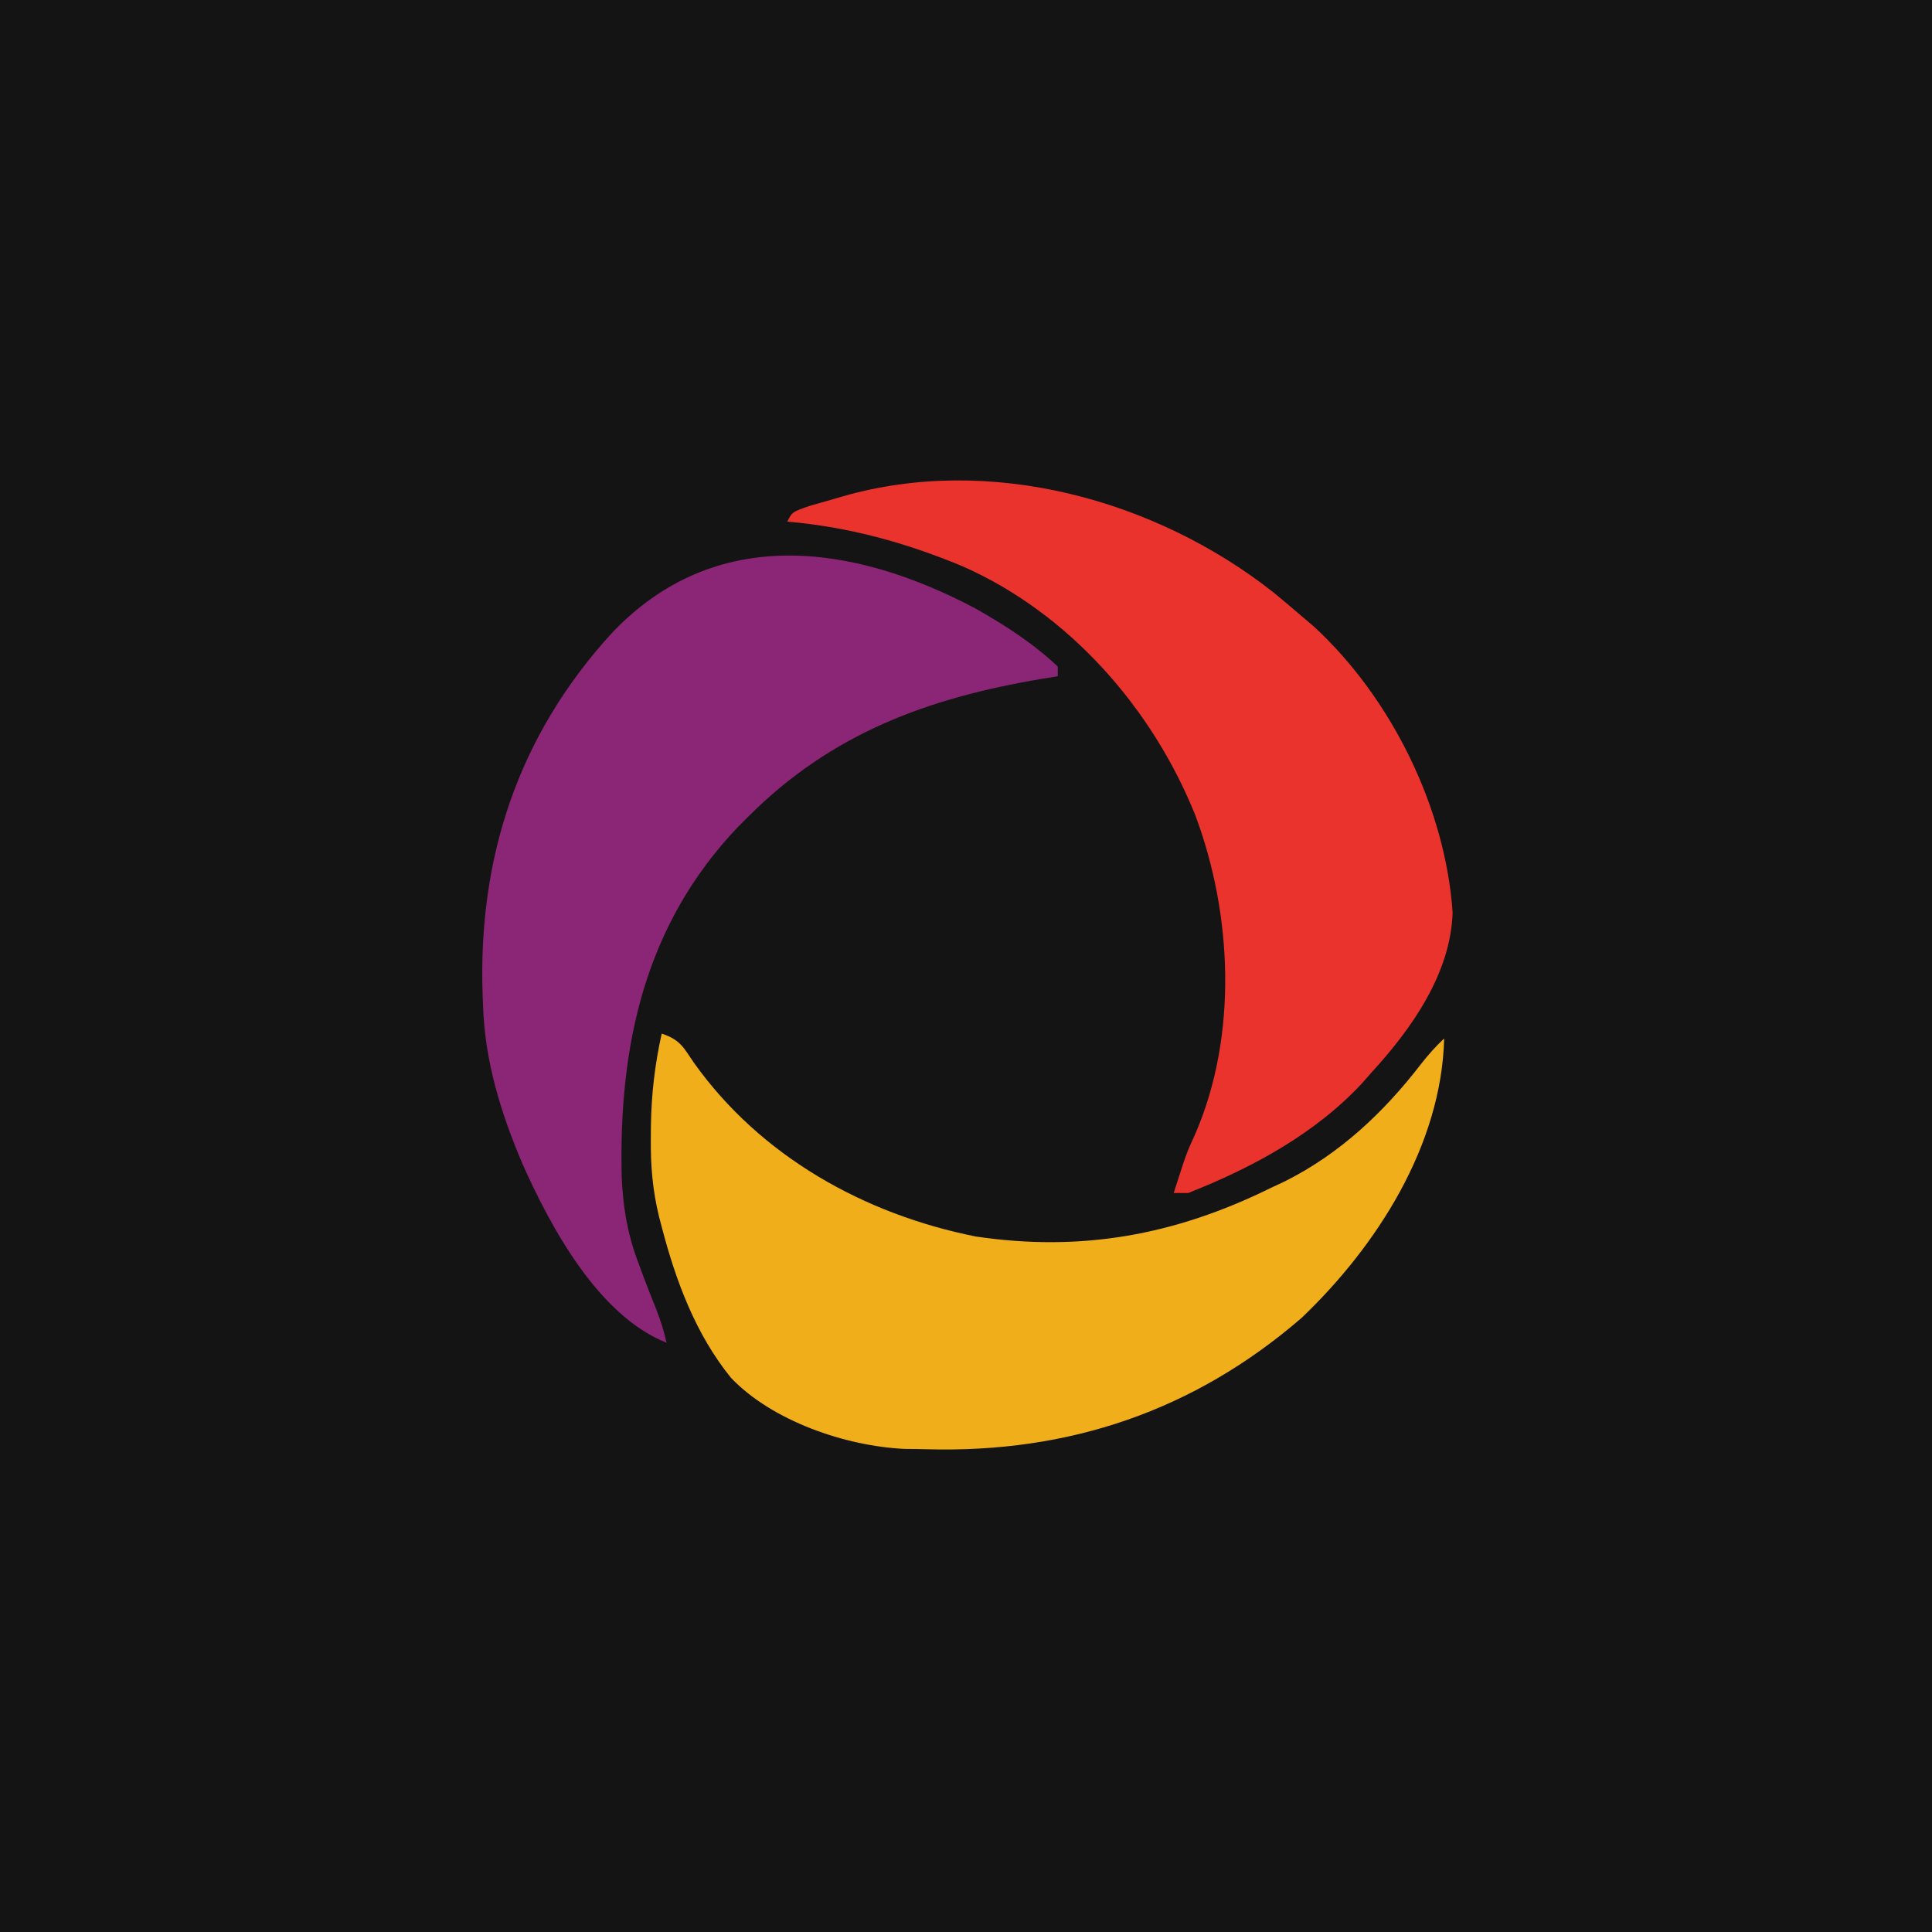
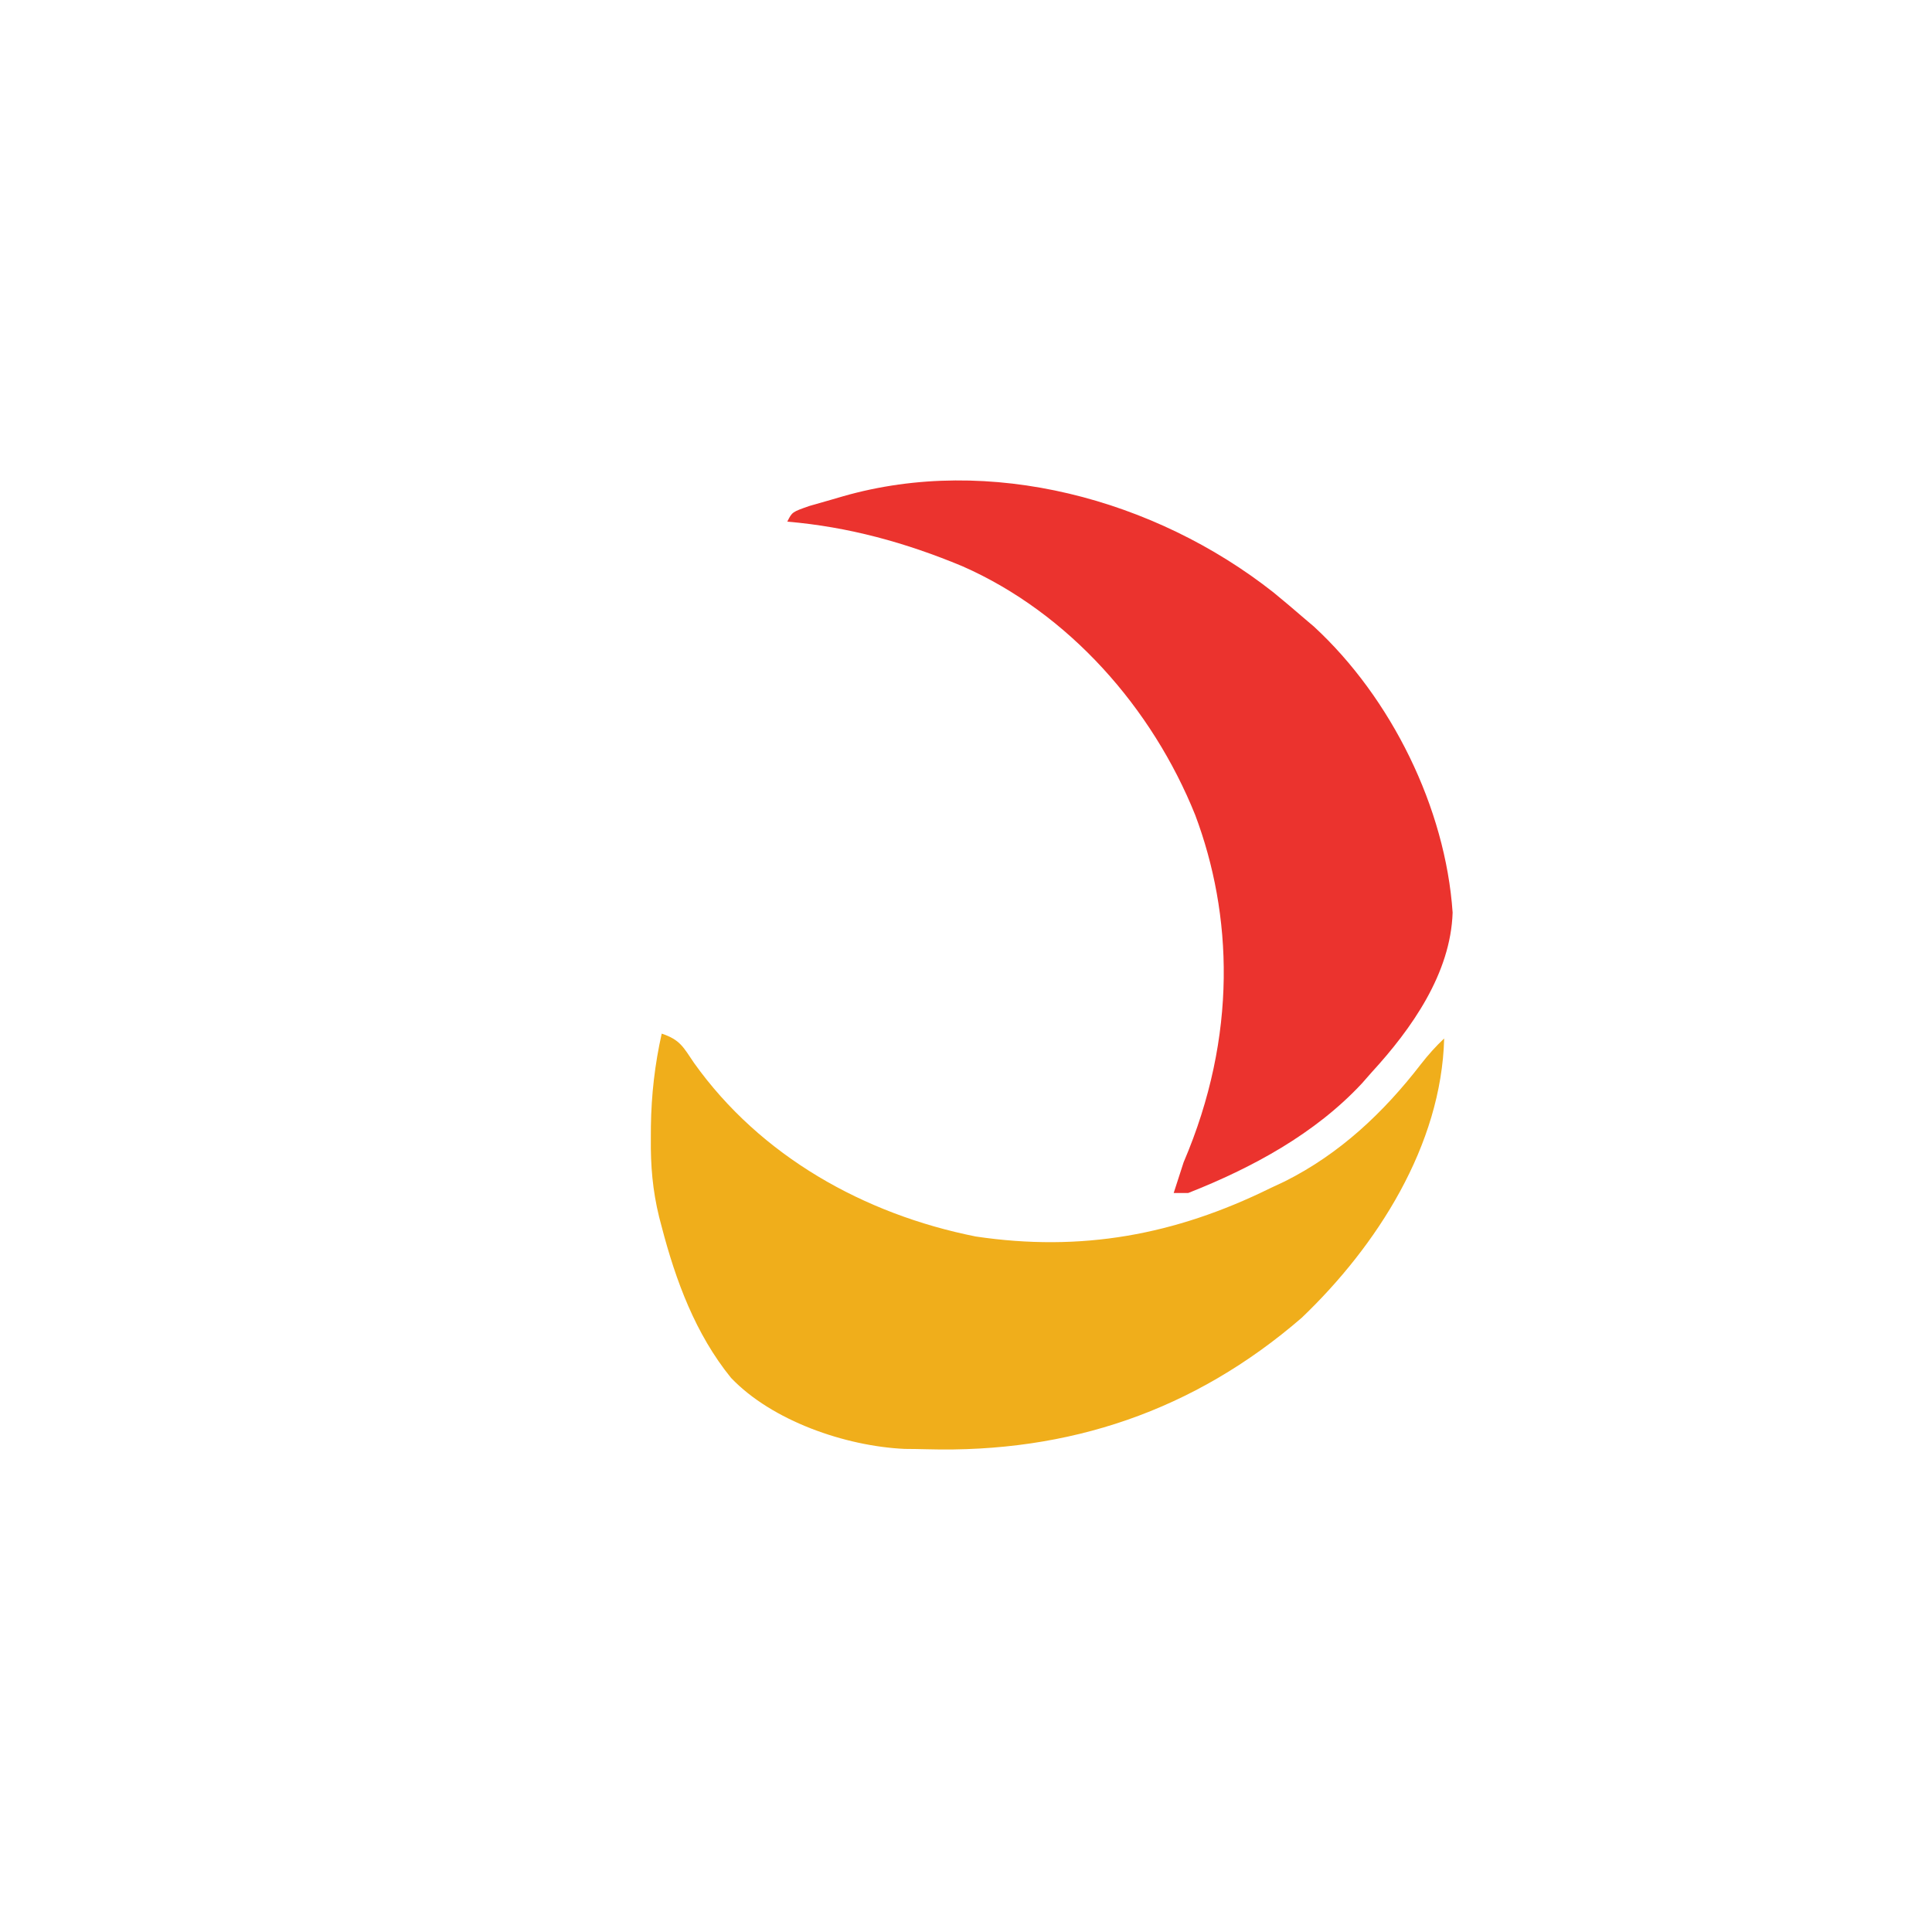
<svg xmlns="http://www.w3.org/2000/svg" version="1.1" width="400" height="400">
-   <path d="M0 0 C132 0 264 0 400 0 C400 132 400 264 400 400 C268 400 136 400 0 400 C0 268 0 136 0 0 Z " fill="#141414" transform="translate(0,0)" />
  <path d="M0 0 C3.814 1.271 4.454 2.768 6.688 6.062 C20.465 25.395 41.921 37.395 65 42 C86.87 45.26 106.28 41.705 126 32 C126.985 31.539 127.97 31.077 128.984 30.602 C140.366 24.911 149.486 16.32 157.195 6.312 C158.702 4.382 160.223 2.678 162 1 C161.427 23.125 148.118 43.905 132.52 58.82 C110.241 78.094 84.3 86.865 54.936 86.053 C53.379 86.01 51.822 85.992 50.266 85.98 C38.049 85.412 22.843 80.183 14.348 71.266 C7.006 62.225 2.902 51.145 0 40 C-0.18 39.317 -0.359 38.634 -0.544 37.93 C-1.886 32.456 -2.315 27.314 -2.25 21.688 C-2.246 20.867 -2.242 20.046 -2.238 19.2 C-2.146 12.67 -1.427 6.382 0 0 Z " fill="#F0AE1B" transform="translate(137,214)" />
-   <path d="M0 0 C6.068 3.446 11.919 7.193 17 12 C17 12.66 17 13.32 17 14 C15.9 14.182 14.801 14.364 13.668 14.551 C-9.894 18.52 -29.835 25.835 -47 43 C-47.77 43.77 -48.539 44.539 -49.332 45.332 C-68.526 65.573 -73.894 90.46 -73.285 117.508 C-73.037 123.665 -72.154 129.213 -70 135 C-69.578 136.141 -69.157 137.282 -68.723 138.457 C-67.866 140.709 -66.989 142.954 -66.086 145.188 C-65.207 147.465 -64.515 149.62 -64 152 C-78.119 146.393 -87.954 128.131 -93.812 115 C-98.344 104.358 -101.655 93.618 -102 82 C-102.026 81.318 -102.052 80.636 -102.078 79.934 C-103.051 51.569 -94.731 26.339 -75.398 5.148 C-54.101 -17.414 -25.597 -13.566 0 0 Z " fill="#8B2575" transform="translate(202,126)" />
-   <path d="M0 0 C2.158 1.758 4.267 3.556 6.375 5.375 C7.047 5.945 7.718 6.515 8.41 7.102 C24.42 21.862 35.654 44.645 37.125 66.312 C36.726 78.91 28.631 90.377 20.375 99.375 C19.711 100.13 19.047 100.886 18.363 101.664 C8.635 112.129 -4.432 119.175 -17.625 124.375 C-18.615 124.375 -19.605 124.375 -20.625 124.375 C-20.192 123.02 -19.753 121.666 -19.312 120.312 C-19.069 119.558 -18.825 118.804 -18.574 118.027 C-17.625 115.375 -17.625 115.375 -16.156 112.141 C-7.325 91.732 -8.468 66.604 -16.168 46.117 C-25.046 24.018 -42.316 4.297 -64.402 -5.406 C-76.098 -10.28 -87.966 -13.552 -100.625 -14.625 C-99.625 -16.625 -99.625 -16.625 -96.02 -17.879 C-94.495 -18.323 -92.967 -18.759 -91.438 -19.188 C-90.303 -19.519 -90.303 -19.519 -89.146 -19.857 C-58.714 -28.594 -24.504 -19.295 0 0 Z " fill="#EB332E" transform="translate(263.625,122.625)" />
+   <path d="M0 0 C2.158 1.758 4.267 3.556 6.375 5.375 C7.047 5.945 7.718 6.515 8.41 7.102 C24.42 21.862 35.654 44.645 37.125 66.312 C36.726 78.91 28.631 90.377 20.375 99.375 C19.711 100.13 19.047 100.886 18.363 101.664 C8.635 112.129 -4.432 119.175 -17.625 124.375 C-18.615 124.375 -19.605 124.375 -20.625 124.375 C-20.192 123.02 -19.753 121.666 -19.312 120.312 C-19.069 119.558 -18.825 118.804 -18.574 118.027 C-7.325 91.732 -8.468 66.604 -16.168 46.117 C-25.046 24.018 -42.316 4.297 -64.402 -5.406 C-76.098 -10.28 -87.966 -13.552 -100.625 -14.625 C-99.625 -16.625 -99.625 -16.625 -96.02 -17.879 C-94.495 -18.323 -92.967 -18.759 -91.438 -19.188 C-90.303 -19.519 -90.303 -19.519 -89.146 -19.857 C-58.714 -28.594 -24.504 -19.295 0 0 Z " fill="#EB332E" transform="translate(263.625,122.625)" />
</svg>